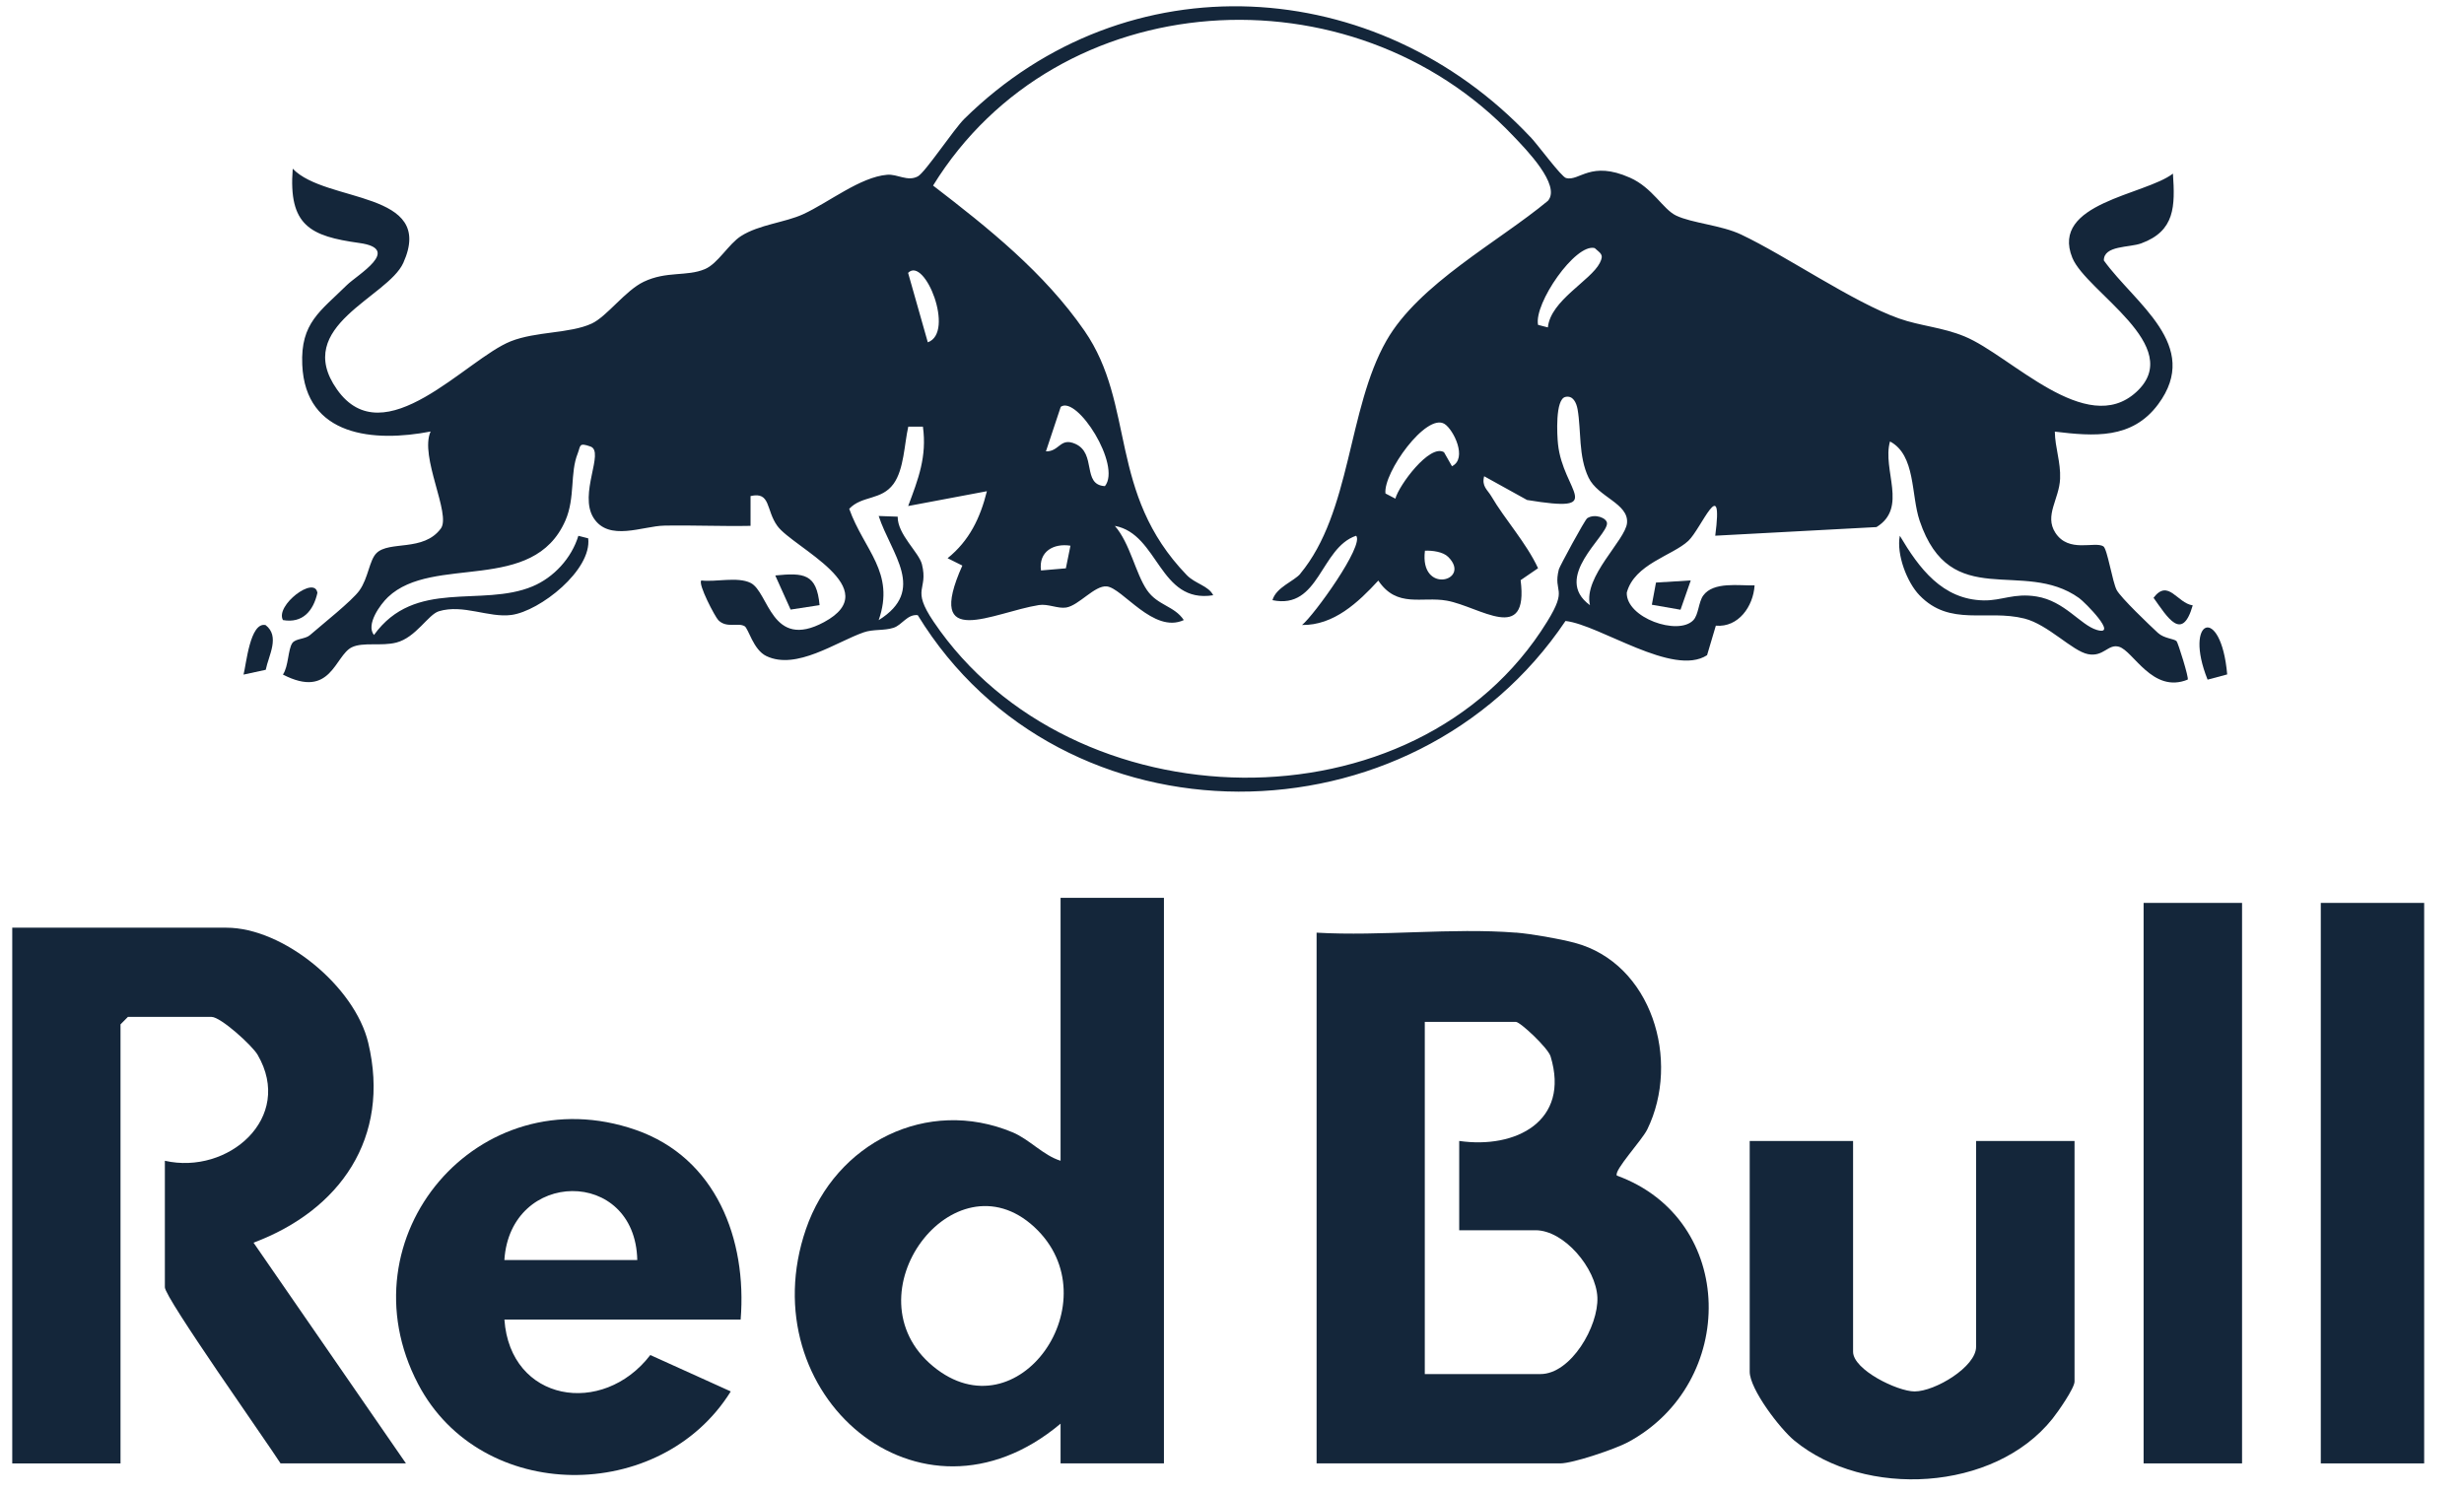
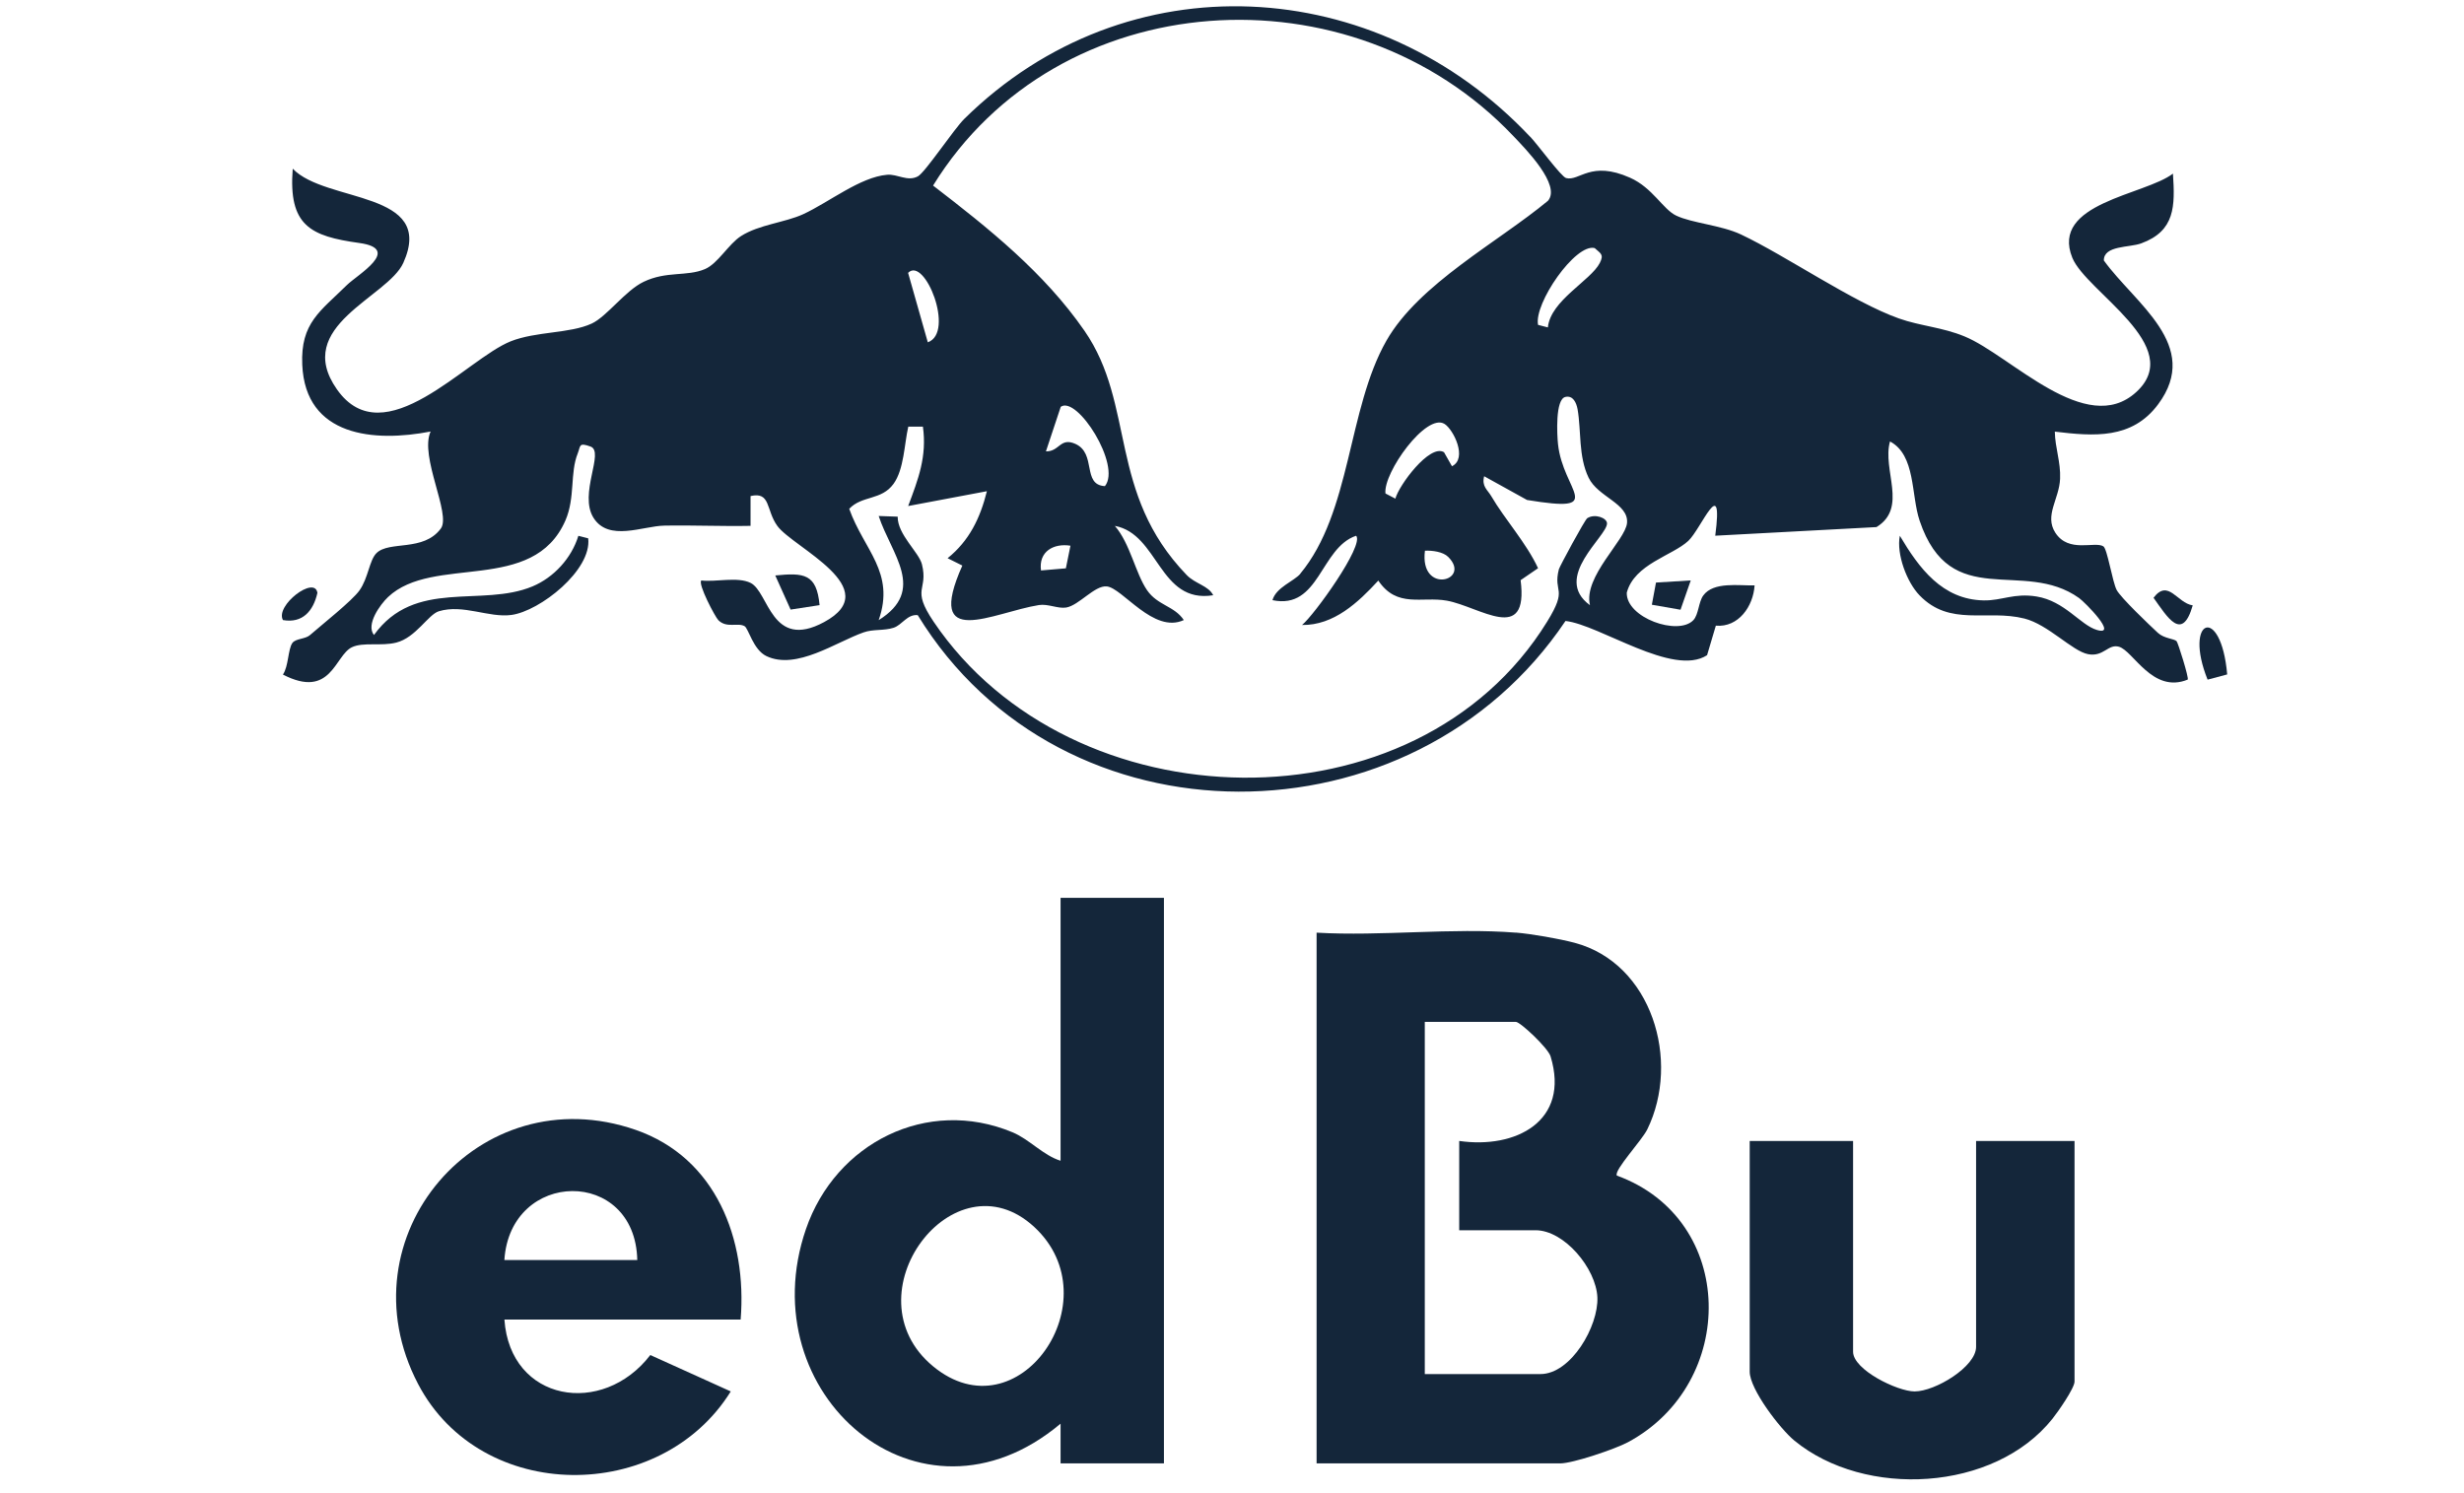
<svg xmlns="http://www.w3.org/2000/svg" width="66" height="40" viewBox="0 0 66 40" fill="none">
  <g clip-path="url(#clip0_420_13028)">
    <path d="M40.991 3.666C41.204 3.893 41.818 4.735 41.95 4.77C42.307 4.863 42.604 4.29 43.662 4.761C44.267 5.03 44.541 5.605 44.896 5.775C45.322 5.979 46.102 6.03 46.635 6.282C47.844 6.854 49.638 8.097 50.864 8.531C51.436 8.734 52.025 8.765 52.626 9.014C53.864 9.526 55.876 11.734 57.221 10.503C58.566 9.273 55.883 7.823 55.509 6.906C54.91 5.435 57.458 5.226 58.204 4.651C58.262 5.526 58.262 6.186 57.356 6.519C57.035 6.638 56.349 6.57 56.353 6.978C57.185 8.134 58.98 9.251 57.808 10.83C57.108 11.774 56.084 11.688 55.04 11.563C55.047 12.001 55.2 12.374 55.181 12.826C55.158 13.373 54.755 13.807 55.053 14.27C55.411 14.825 56.109 14.492 56.34 14.636C56.446 14.702 56.582 15.587 56.697 15.806C56.806 16.012 57.573 16.743 57.801 16.954C57.969 17.108 58.234 17.108 58.302 17.177C58.339 17.215 58.639 18.17 58.599 18.206C57.655 18.591 57.142 17.431 56.756 17.325C56.464 17.244 56.347 17.605 55.929 17.524C55.512 17.445 54.86 16.73 54.225 16.57C53.215 16.317 52.235 16.798 51.415 15.947C51.077 15.598 50.793 14.847 50.888 14.352C51.403 15.22 52.025 16.064 53.136 16.084C53.622 16.093 53.945 15.882 54.549 15.979C55.306 16.101 55.723 16.743 56.164 16.875C56.755 17.052 55.847 16.133 55.691 16.022C54.193 14.948 52.248 16.406 51.419 13.95C51.184 13.254 51.317 12.194 50.625 11.826C50.409 12.588 51.112 13.601 50.263 14.12L45.944 14.351C46.167 12.638 45.571 14.162 45.223 14.489C44.797 14.887 43.779 15.108 43.574 15.877C43.555 16.551 44.949 17.039 45.356 16.615C45.499 16.467 45.495 16.13 45.622 15.954C45.896 15.575 46.582 15.693 46.998 15.682C46.963 16.244 46.565 16.814 45.96 16.761L45.725 17.552C44.814 18.143 42.855 16.739 41.933 16.635C37.844 22.724 28.447 22.791 24.582 16.479C24.299 16.45 24.166 16.743 23.933 16.818C23.674 16.901 23.388 16.85 23.132 16.941C22.396 17.198 21.332 17.959 20.529 17.576C20.174 17.407 20.048 16.832 19.943 16.774C19.76 16.671 19.466 16.837 19.242 16.615C19.154 16.527 18.688 15.642 18.785 15.55C19.176 15.597 19.754 15.443 20.104 15.615C20.597 15.857 20.657 17.427 22.071 16.667C23.749 15.764 21.245 14.67 20.824 14.092C20.511 13.665 20.651 13.162 20.104 13.289V14.087C19.335 14.103 18.561 14.066 17.791 14.081C17.221 14.091 16.306 14.517 15.899 13.874C15.492 13.231 16.203 12.099 15.817 11.962C15.496 11.847 15.555 11.944 15.475 12.146C15.262 12.675 15.412 13.326 15.146 13.941C14.282 15.927 11.604 14.847 10.393 15.995C10.182 16.195 9.794 16.733 10.017 17.011C11.116 15.487 12.897 16.279 14.263 15.709C14.834 15.47 15.309 14.954 15.492 14.354L15.755 14.421C15.859 15.27 14.465 16.371 13.698 16.474C13.091 16.555 12.407 16.179 11.758 16.374C11.469 16.46 11.143 17.079 10.615 17.214C10.215 17.317 9.725 17.194 9.424 17.34C8.964 17.564 8.87 18.738 7.578 18.071C7.73 17.852 7.712 17.399 7.83 17.227C7.918 17.102 8.175 17.125 8.302 17.014C8.624 16.733 9.432 16.094 9.627 15.819C9.866 15.485 9.891 15.01 10.084 14.818C10.428 14.478 11.342 14.789 11.808 14.159C12.092 13.775 11.23 12.231 11.534 11.56C10.029 11.851 8.179 11.704 8.096 9.769C8.048 8.647 8.581 8.339 9.289 7.639C9.569 7.362 10.783 6.669 9.623 6.509C8.313 6.327 7.722 6.047 7.841 4.519C8.725 5.446 11.68 5.094 10.803 7.042C10.387 7.969 7.827 8.73 9.026 10.432C10.289 12.226 12.488 9.617 13.681 9.143C14.364 8.873 15.258 8.939 15.847 8.669C16.253 8.483 16.747 7.785 17.241 7.549C17.858 7.254 18.394 7.415 18.882 7.209C19.231 7.061 19.513 6.538 19.85 6.323C20.335 6.015 21.025 5.962 21.512 5.739C22.199 5.423 23.041 4.742 23.761 4.682C24.044 4.658 24.306 4.873 24.585 4.725C24.781 4.621 25.547 3.463 25.831 3.183C30.189 -1.11 36.878 -0.702 40.988 3.666H40.991ZM34.827 15.371C36.198 13.722 36.092 10.959 37.136 9.127C38.005 7.603 40.134 6.483 41.463 5.379C41.822 4.962 40.862 3.987 40.544 3.653C36.209 -0.931 28.333 -0.446 24.993 4.971C26.482 6.115 27.969 7.302 29.048 8.861C30.426 10.851 29.665 13.202 31.785 15.403C32.015 15.642 32.369 15.688 32.497 15.946C31.044 16.179 31.04 14.305 29.862 14.088C30.27 14.555 30.415 15.359 30.724 15.81C31.009 16.223 31.455 16.229 31.709 16.611C30.899 16.987 30.065 15.747 29.644 15.709C29.32 15.679 28.903 16.216 28.56 16.275C28.338 16.312 28.074 16.17 27.827 16.209C26.604 16.404 24.752 17.445 25.777 15.151L25.382 14.954C25.963 14.487 26.256 13.878 26.435 13.159L24.326 13.556C24.596 12.836 24.832 12.232 24.721 11.43H24.329C24.222 11.895 24.216 12.572 23.934 12.962C23.608 13.411 23.088 13.268 22.747 13.631C23.141 14.738 23.985 15.329 23.536 16.613C24.827 15.809 23.874 14.851 23.536 13.823L24.045 13.841C24.04 14.32 24.614 14.794 24.695 15.118C24.872 15.831 24.39 15.741 25.009 16.657C28.697 22.111 37.935 22.34 41.441 16.654C42.014 15.727 41.592 15.899 41.755 15.251C41.775 15.175 42.45 13.925 42.516 13.882C42.72 13.752 43.041 13.874 43.045 14.019C43.052 14.368 41.567 15.47 42.588 16.212C42.407 15.446 43.538 14.473 43.581 14.011C43.629 13.487 42.802 13.319 42.551 12.795C42.275 12.219 42.357 11.539 42.257 10.966C42.225 10.789 42.136 10.588 41.932 10.633C41.653 10.691 41.707 11.662 41.732 11.895C41.866 13.175 43.077 13.751 40.903 13.394L39.754 12.758C39.683 13.031 39.844 13.119 39.946 13.294C40.305 13.909 40.883 14.542 41.198 15.222L40.731 15.542C40.951 17.28 39.638 16.251 38.754 16.091C38.086 15.971 37.42 16.3 36.919 15.553C36.38 16.139 35.726 16.755 34.876 16.743C35.197 16.485 36.551 14.604 36.325 14.352C35.363 14.677 35.346 16.34 34.084 16.078C34.179 15.734 34.664 15.569 34.831 15.37L34.827 15.371ZM41.461 8.77C41.533 8.047 42.608 7.519 42.851 7.046C42.971 6.813 42.872 6.791 42.715 6.646C42.199 6.511 41.081 8.135 41.198 8.703L41.461 8.771V8.77ZM24.852 9.17C25.588 8.909 24.767 6.853 24.324 7.31L24.852 9.17ZM29.596 13.023C30.045 12.469 28.85 10.588 28.413 10.898L28.016 12.092C28.383 12.098 28.394 11.71 28.802 11.89C29.381 12.146 28.973 12.989 29.596 13.023ZM38.678 12.113L38.892 12.49C39.315 12.282 38.934 11.511 38.695 11.358C38.206 11.046 37.044 12.67 37.111 13.22L37.376 13.358C37.469 13.003 38.293 11.886 38.676 12.113H38.678ZM28.674 14.619C28.224 14.547 27.815 14.773 27.884 15.282L28.55 15.225L28.673 14.619H28.674ZM38.791 14.919C38.651 14.779 38.363 14.745 38.168 14.752C38.017 15.943 39.433 15.558 38.791 14.919Z" fill="#14263A" />
    <path d="M40.604 24.983C41.018 25.017 41.766 25.147 42.179 25.257C44.244 25.807 45.025 28.413 44.123 30.257C43.976 30.555 43.22 31.359 43.309 31.493C46.528 32.665 46.548 37.058 43.603 38.637C43.263 38.819 42.129 39.203 41.792 39.203H35.266V24.985C37.004 25.086 38.884 24.849 40.606 24.985L40.604 24.983ZM39.088 30.565C40.59 30.783 42.064 30.042 41.533 28.298C41.464 28.073 40.722 27.375 40.603 27.375H38.164V36.81H41.262C42.08 36.81 42.821 35.525 42.787 34.753C42.752 33.981 41.902 32.957 41.13 32.957H39.086V30.565H39.088Z" fill="#14263A" />
-     <path d="M10.876 39.202H7.514C7.143 38.62 4.416 34.768 4.416 34.485V31.096C6.108 31.48 7.885 29.949 6.901 28.258C6.752 28.002 5.909 27.242 5.668 27.242H3.426L3.228 27.442V39.204H0.328V24.852H6.063C7.592 24.852 9.503 26.426 9.863 27.933C10.472 30.482 9.102 32.425 6.791 33.29L10.875 39.205L10.876 39.202Z" fill="#14263A" />
    <path d="M31.177 24.053V39.202H28.408V38.139C24.631 41.31 20.07 37.335 21.588 32.926C22.382 30.618 24.833 29.379 27.121 30.333C27.576 30.522 27.947 30.955 28.408 31.095V24.053H31.177ZM27.704 32.87C25.549 30.877 22.685 34.691 24.992 36.601C27.273 38.489 29.812 34.821 27.704 32.87Z" fill="#14263A" />
    <path d="M19.839 35.349H13.511C13.664 37.554 16.14 37.965 17.419 36.3L19.574 37.275C17.699 40.292 12.886 40.293 11.2 37.078C9.135 33.14 12.819 28.804 17.032 30.27C19.184 31.02 20.011 33.201 19.839 35.348V35.349ZM17.07 33.755C17.016 31.268 13.667 31.316 13.51 33.755H17.07Z" fill="#14263A" />
    <path d="M49.636 30.564V36.212C49.636 36.695 50.824 37.275 51.284 37.275C51.833 37.275 52.931 36.615 52.931 36.081V30.566H55.568V37.011C55.568 37.187 55.122 37.827 54.976 38.008C53.416 39.963 49.952 40.142 48.066 38.594C47.678 38.276 46.867 37.214 46.867 36.746V30.566H49.636V30.564Z" fill="#14263A" />
-     <path d="M64.933 24.188H62.164V39.203H64.933V24.188Z" fill="#14263A" />
-     <path d="M60.055 24.188H57.418V39.203H60.055V24.188Z" fill="#14263A" />
    <path d="M21.952 16.211L21.177 16.33L20.766 15.416C21.533 15.34 21.875 15.367 21.953 16.211H21.952Z" fill="#14263A" />
    <path d="M59.657 18.067L59.132 18.207C58.477 16.574 59.492 16.178 59.657 18.067Z" fill="#14263A" />
-     <path d="M6.523 18.072C6.597 17.801 6.695 16.655 7.114 16.745C7.508 17.049 7.193 17.563 7.118 17.943L6.523 18.072Z" fill="#14263A" />
    <path d="M45.288 15.549L45.014 16.334L44.246 16.2L44.357 15.606L45.288 15.549Z" fill="#14263A" />
    <path d="M58.734 16.217C58.449 17.208 58.057 16.536 57.684 16.014C58.079 15.494 58.315 16.157 58.734 16.217Z" fill="#14263A" />
    <path d="M7.579 16.611C7.364 16.22 8.433 15.408 8.502 15.883C8.393 16.366 8.105 16.704 7.579 16.611Z" fill="#14263A" />
  </g>
  <defs>
    <clipPath id="clip0_420_13028">
      <rect width="65" height="40" fill="white" transform="translate(0.195)" />
    </clipPath>
  </defs>
</svg>